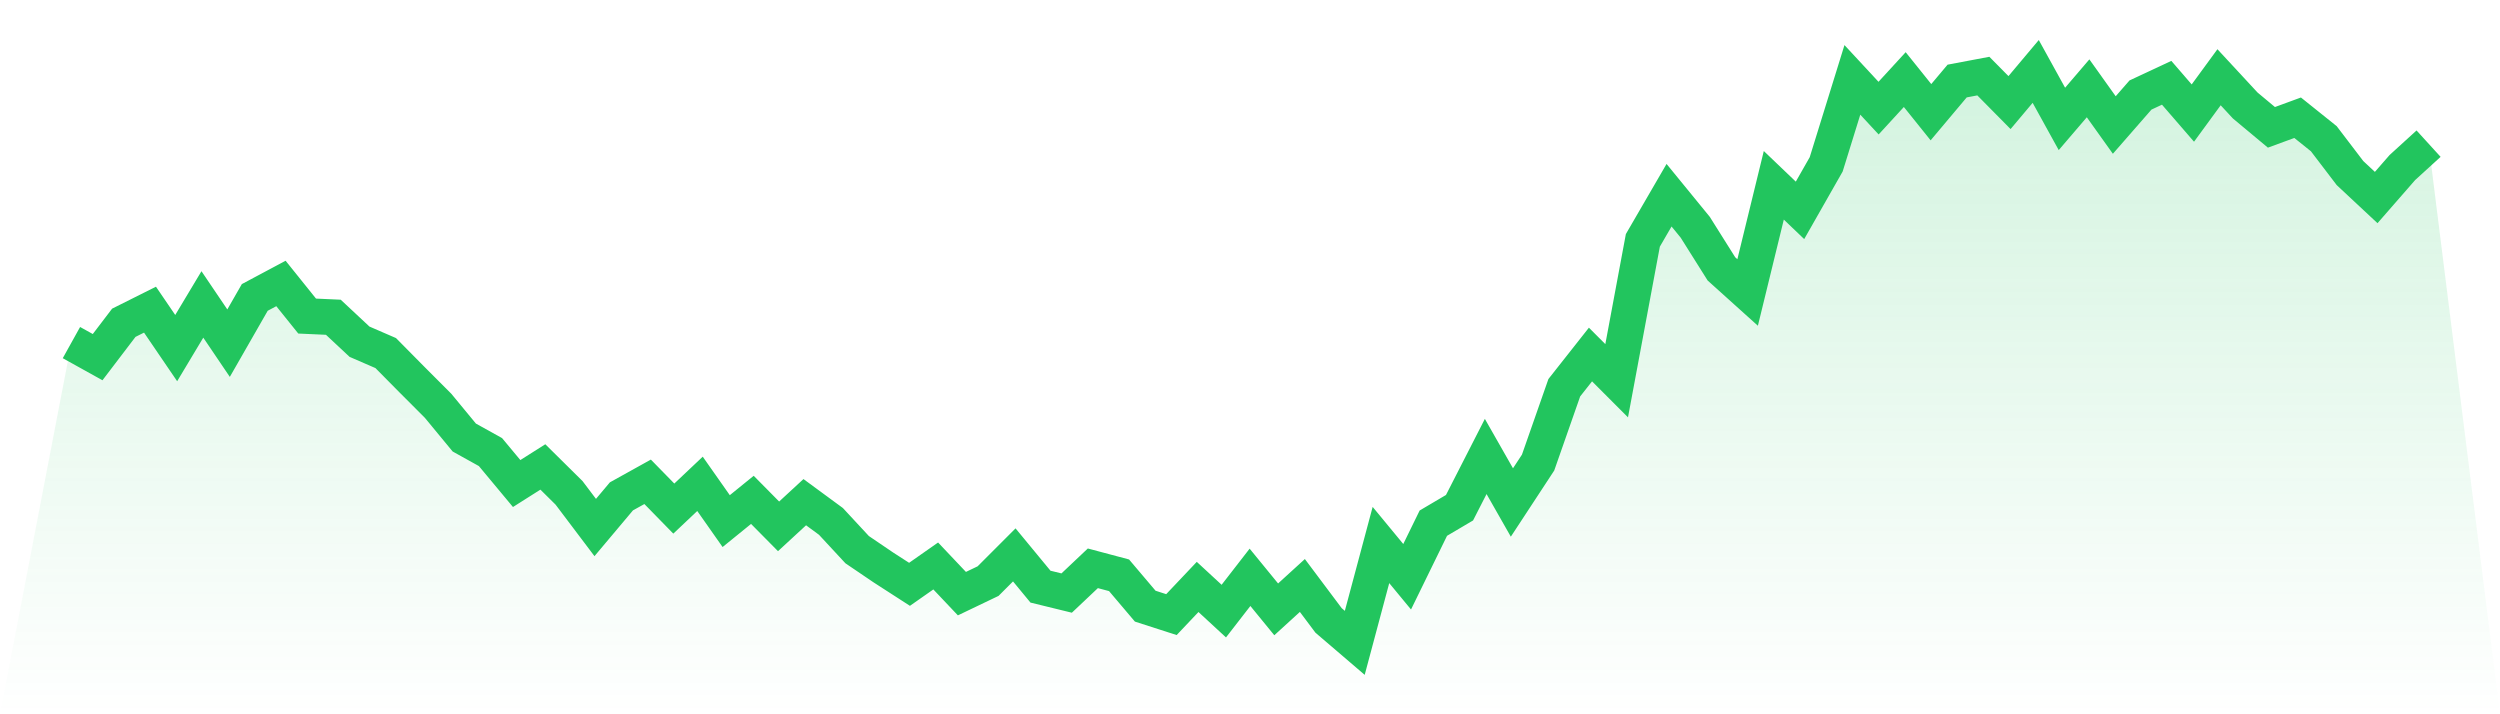
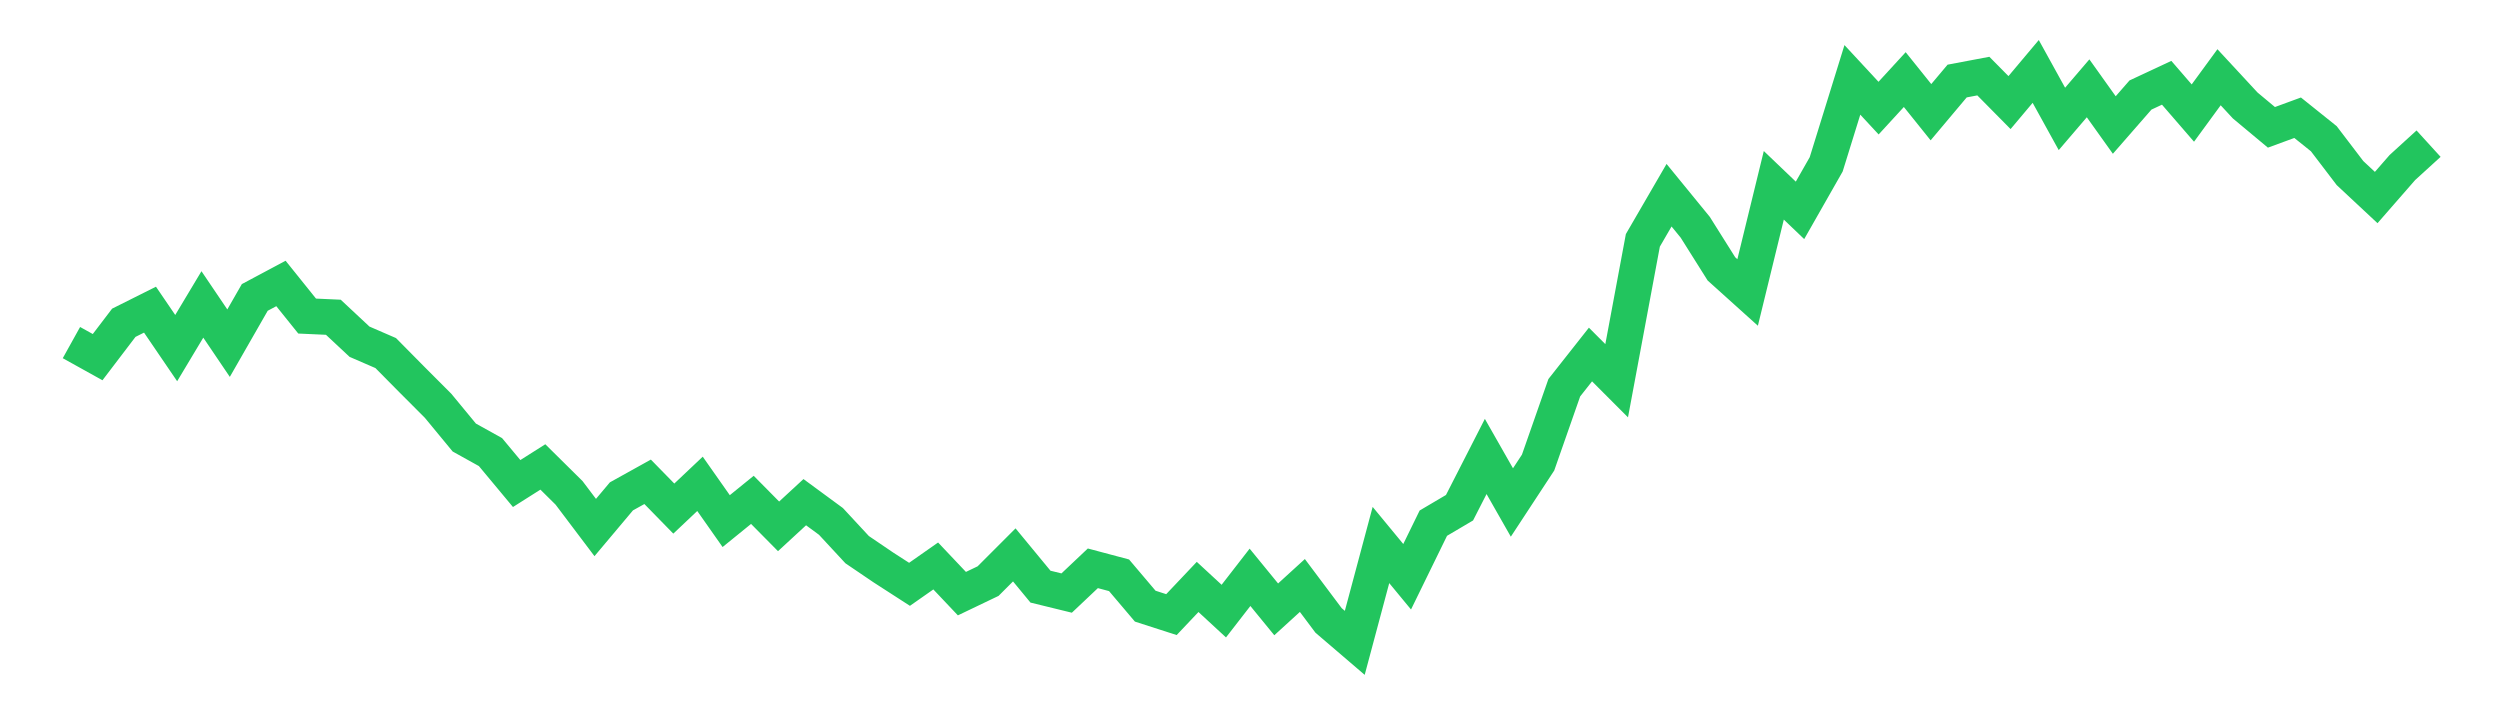
<svg xmlns="http://www.w3.org/2000/svg" viewBox="0 0 140 40">
  <defs>
    <linearGradient id="gradient" x1="0" x2="0" y1="0" y2="1">
      <stop offset="0%" stop-color="#22c55e" stop-opacity="0.2" />
      <stop offset="100%" stop-color="#22c55e" stop-opacity="0" />
    </linearGradient>
  </defs>
-   <path d="M4,19.185 L4,19.185 L5.467,20 L6.933,18.075 L8.4,17.341 L9.867,19.494 L11.333,17.048 L12.8,19.217 L14.267,16.656 L15.733,15.874 L17.2,17.7 L18.667,17.766 L20.133,19.136 L21.6,19.772 L23.067,21.256 L24.533,22.724 L26,24.502 L27.467,25.317 L28.933,27.078 L30.4,26.149 L31.867,27.6 L33.333,29.541 L34.8,27.796 L36.267,26.981 L37.733,28.481 L39.2,27.095 L40.667,29.182 L42.133,27.992 L43.6,29.476 L45.067,28.122 L46.533,29.199 L48,30.781 L49.467,31.776 L50.933,32.722 L52.4,31.694 L53.867,33.244 L55.333,32.542 L56.8,31.074 L58.267,32.852 L59.733,33.211 L61.2,31.825 L62.667,32.216 L64.133,33.945 L65.6,34.418 L67.067,32.868 L68.533,34.222 L70,32.33 L71.467,34.124 L72.933,32.787 L74.4,34.744 L75.867,36 L77.333,30.52 L78.8,32.298 L80.267,29.297 L81.733,28.432 L83.2,25.562 L84.667,28.139 L86.133,25.904 L87.6,21.713 L89.067,19.853 L90.533,21.321 L92,13.46 L93.467,10.932 L94.933,12.726 L96.4,15.058 L97.867,16.379 L99.333,10.377 L100.8,11.78 L102.267,9.203 L103.733,4.473 L105.2,6.055 L106.667,4.457 L108.133,6.283 L109.6,4.538 L111.067,4.261 L112.533,5.745 L114,4 L115.467,6.659 L116.933,4.946 L118.4,7.001 L119.867,5.321 L121.333,4.636 L122.8,6.332 L124.267,4.326 L125.733,5.908 L127.2,7.131 L128.667,6.593 L130.133,7.768 L131.6,9.692 L133.067,11.062 L134.533,9.382 L136,8.045 L140,40 L0,40 z" fill="url(#gradient)" />
  <path d="M4,19.185 L4,19.185 L5.467,20 L6.933,18.075 L8.4,17.341 L9.867,19.494 L11.333,17.048 L12.8,19.217 L14.267,16.656 L15.733,15.874 L17.2,17.7 L18.667,17.766 L20.133,19.136 L21.6,19.772 L23.067,21.256 L24.533,22.724 L26,24.502 L27.467,25.317 L28.933,27.078 L30.4,26.149 L31.867,27.6 L33.333,29.541 L34.8,27.796 L36.267,26.981 L37.733,28.481 L39.2,27.095 L40.667,29.182 L42.133,27.992 L43.6,29.476 L45.067,28.122 L46.533,29.199 L48,30.781 L49.467,31.776 L50.933,32.722 L52.4,31.694 L53.867,33.244 L55.333,32.542 L56.8,31.074 L58.267,32.852 L59.733,33.211 L61.2,31.825 L62.667,32.216 L64.133,33.945 L65.6,34.418 L67.067,32.868 L68.533,34.222 L70,32.33 L71.467,34.124 L72.933,32.787 L74.4,34.744 L75.867,36 L77.333,30.52 L78.8,32.298 L80.267,29.297 L81.733,28.432 L83.2,25.562 L84.667,28.139 L86.133,25.904 L87.6,21.713 L89.067,19.853 L90.533,21.321 L92,13.46 L93.467,10.932 L94.933,12.726 L96.4,15.058 L97.867,16.379 L99.333,10.377 L100.8,11.78 L102.267,9.203 L103.733,4.473 L105.2,6.055 L106.667,4.457 L108.133,6.283 L109.6,4.538 L111.067,4.261 L112.533,5.745 L114,4 L115.467,6.659 L116.933,4.946 L118.4,7.001 L119.867,5.321 L121.333,4.636 L122.8,6.332 L124.267,4.326 L125.733,5.908 L127.2,7.131 L128.667,6.593 L130.133,7.768 L131.6,9.692 L133.067,11.062 L134.533,9.382 L136,8.045" fill="none" stroke="#22c55e" stroke-width="2" />
</svg>